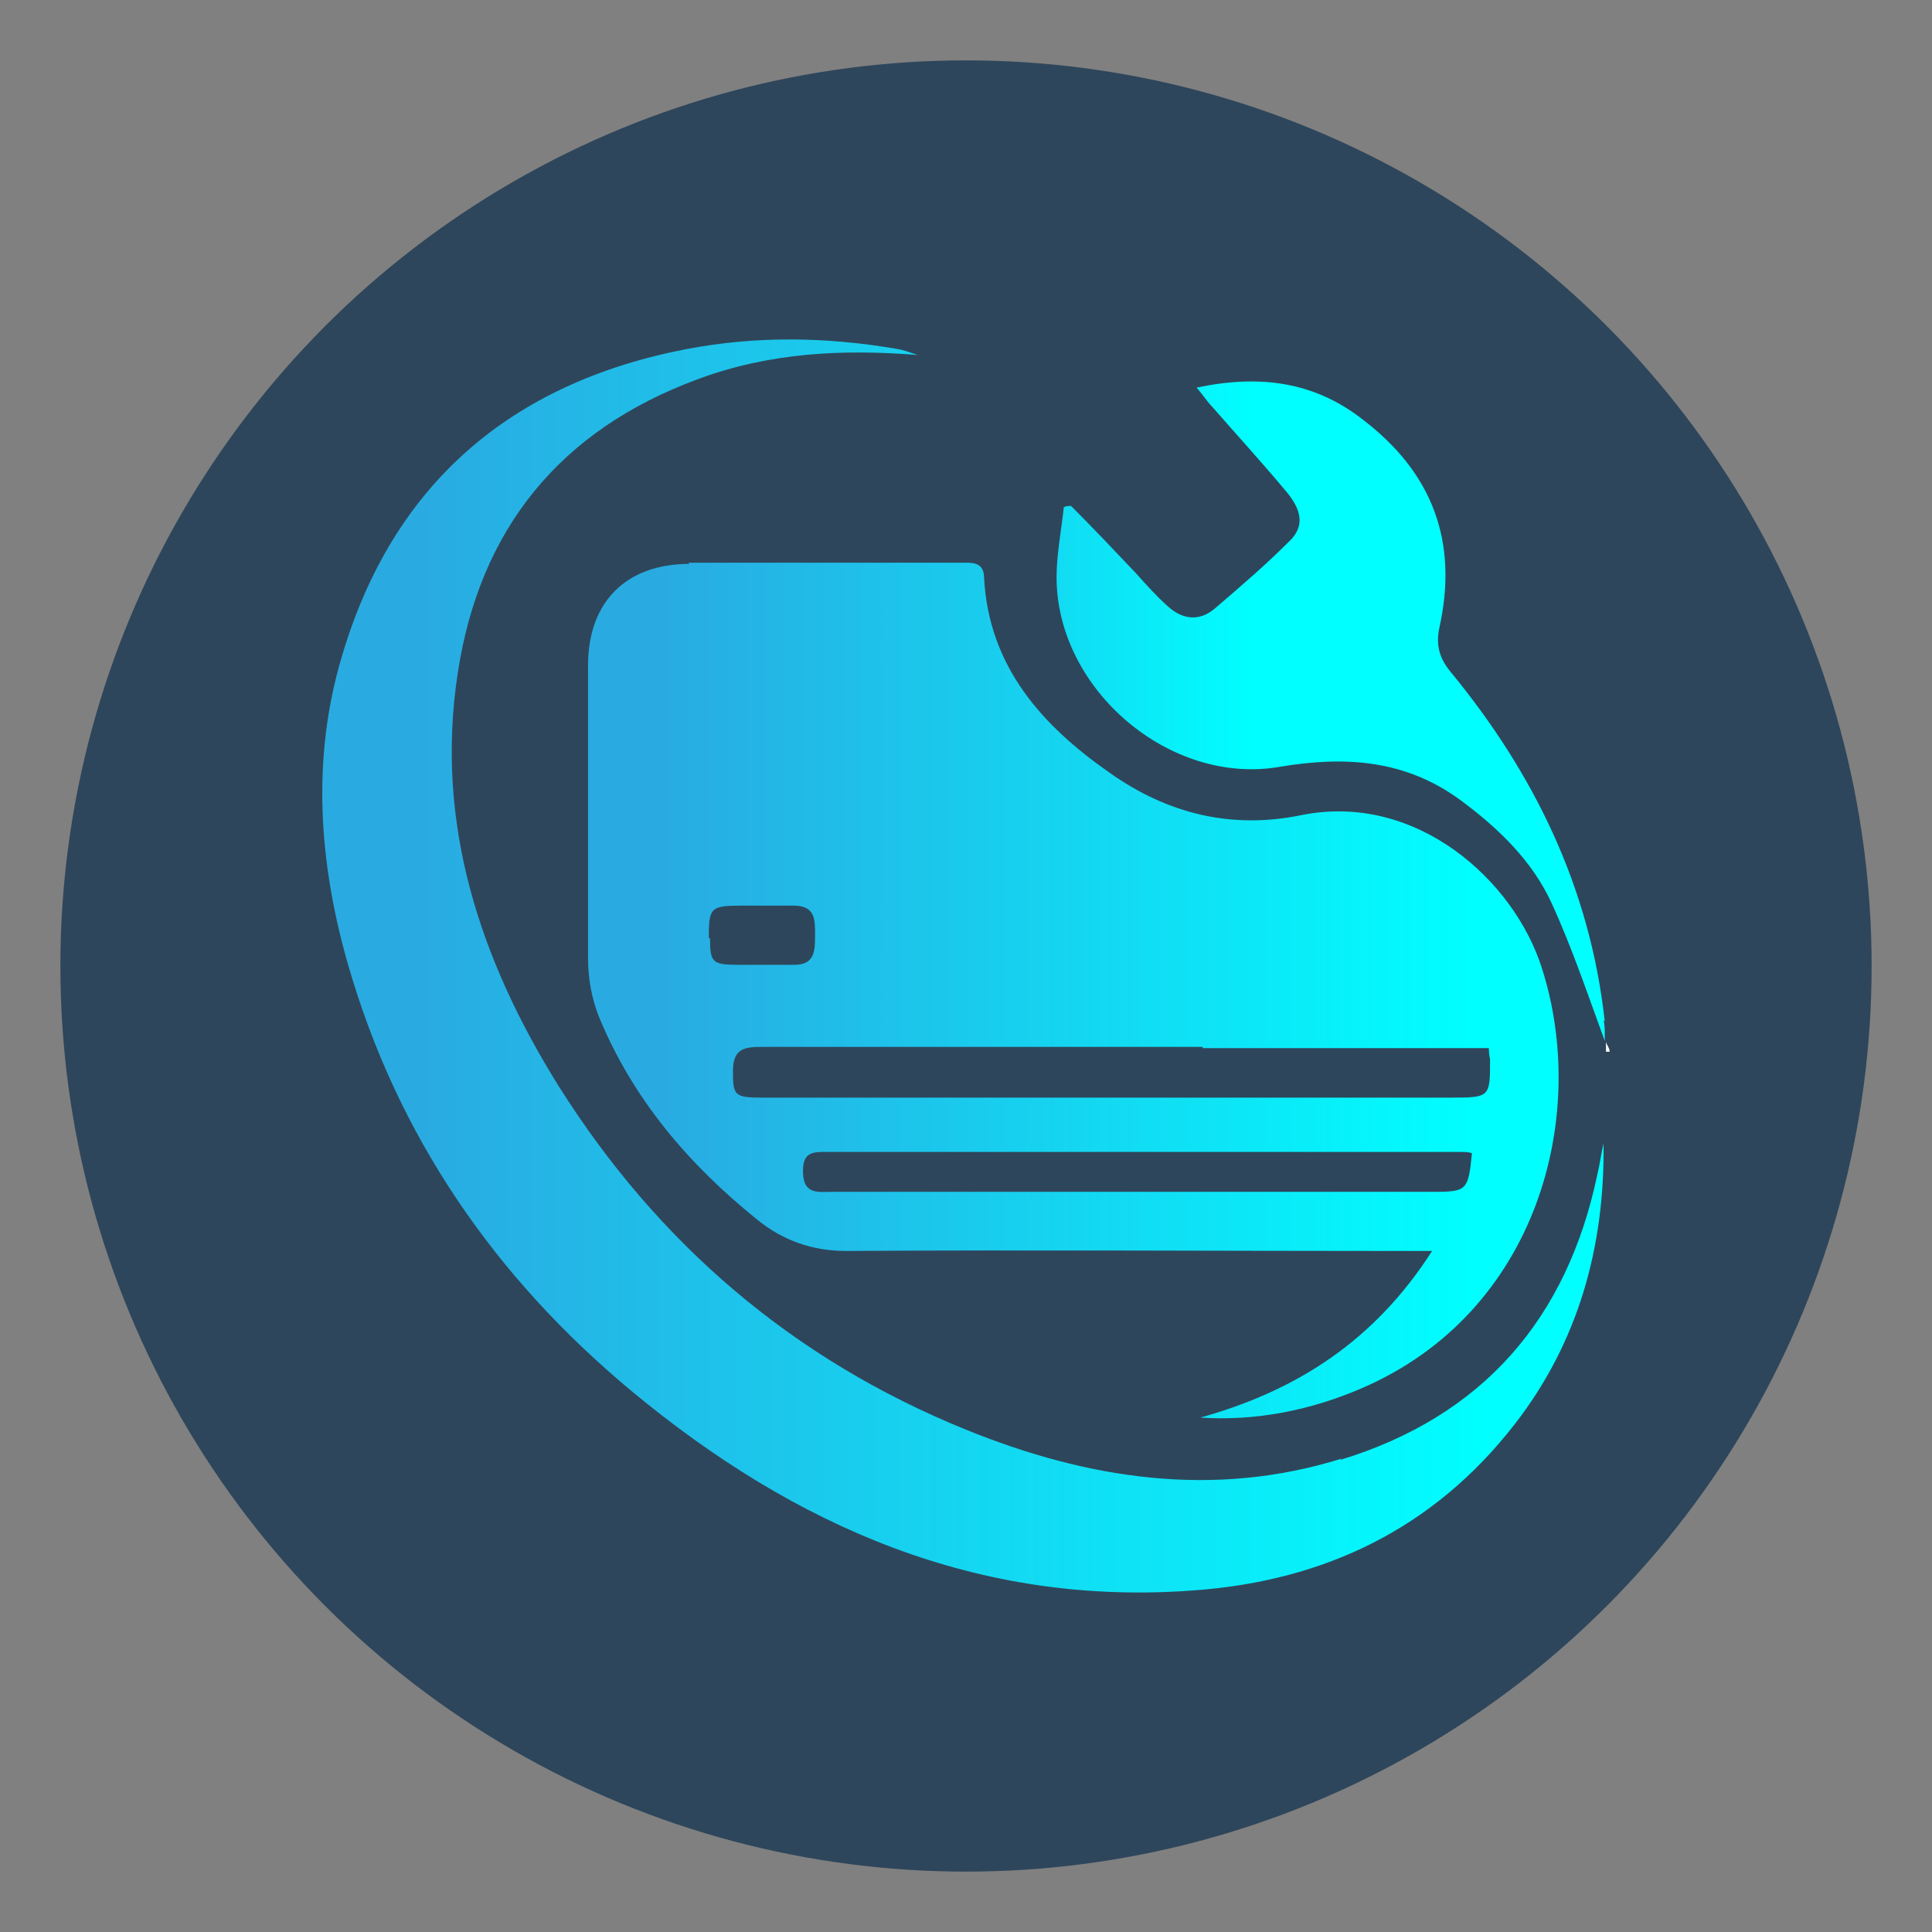
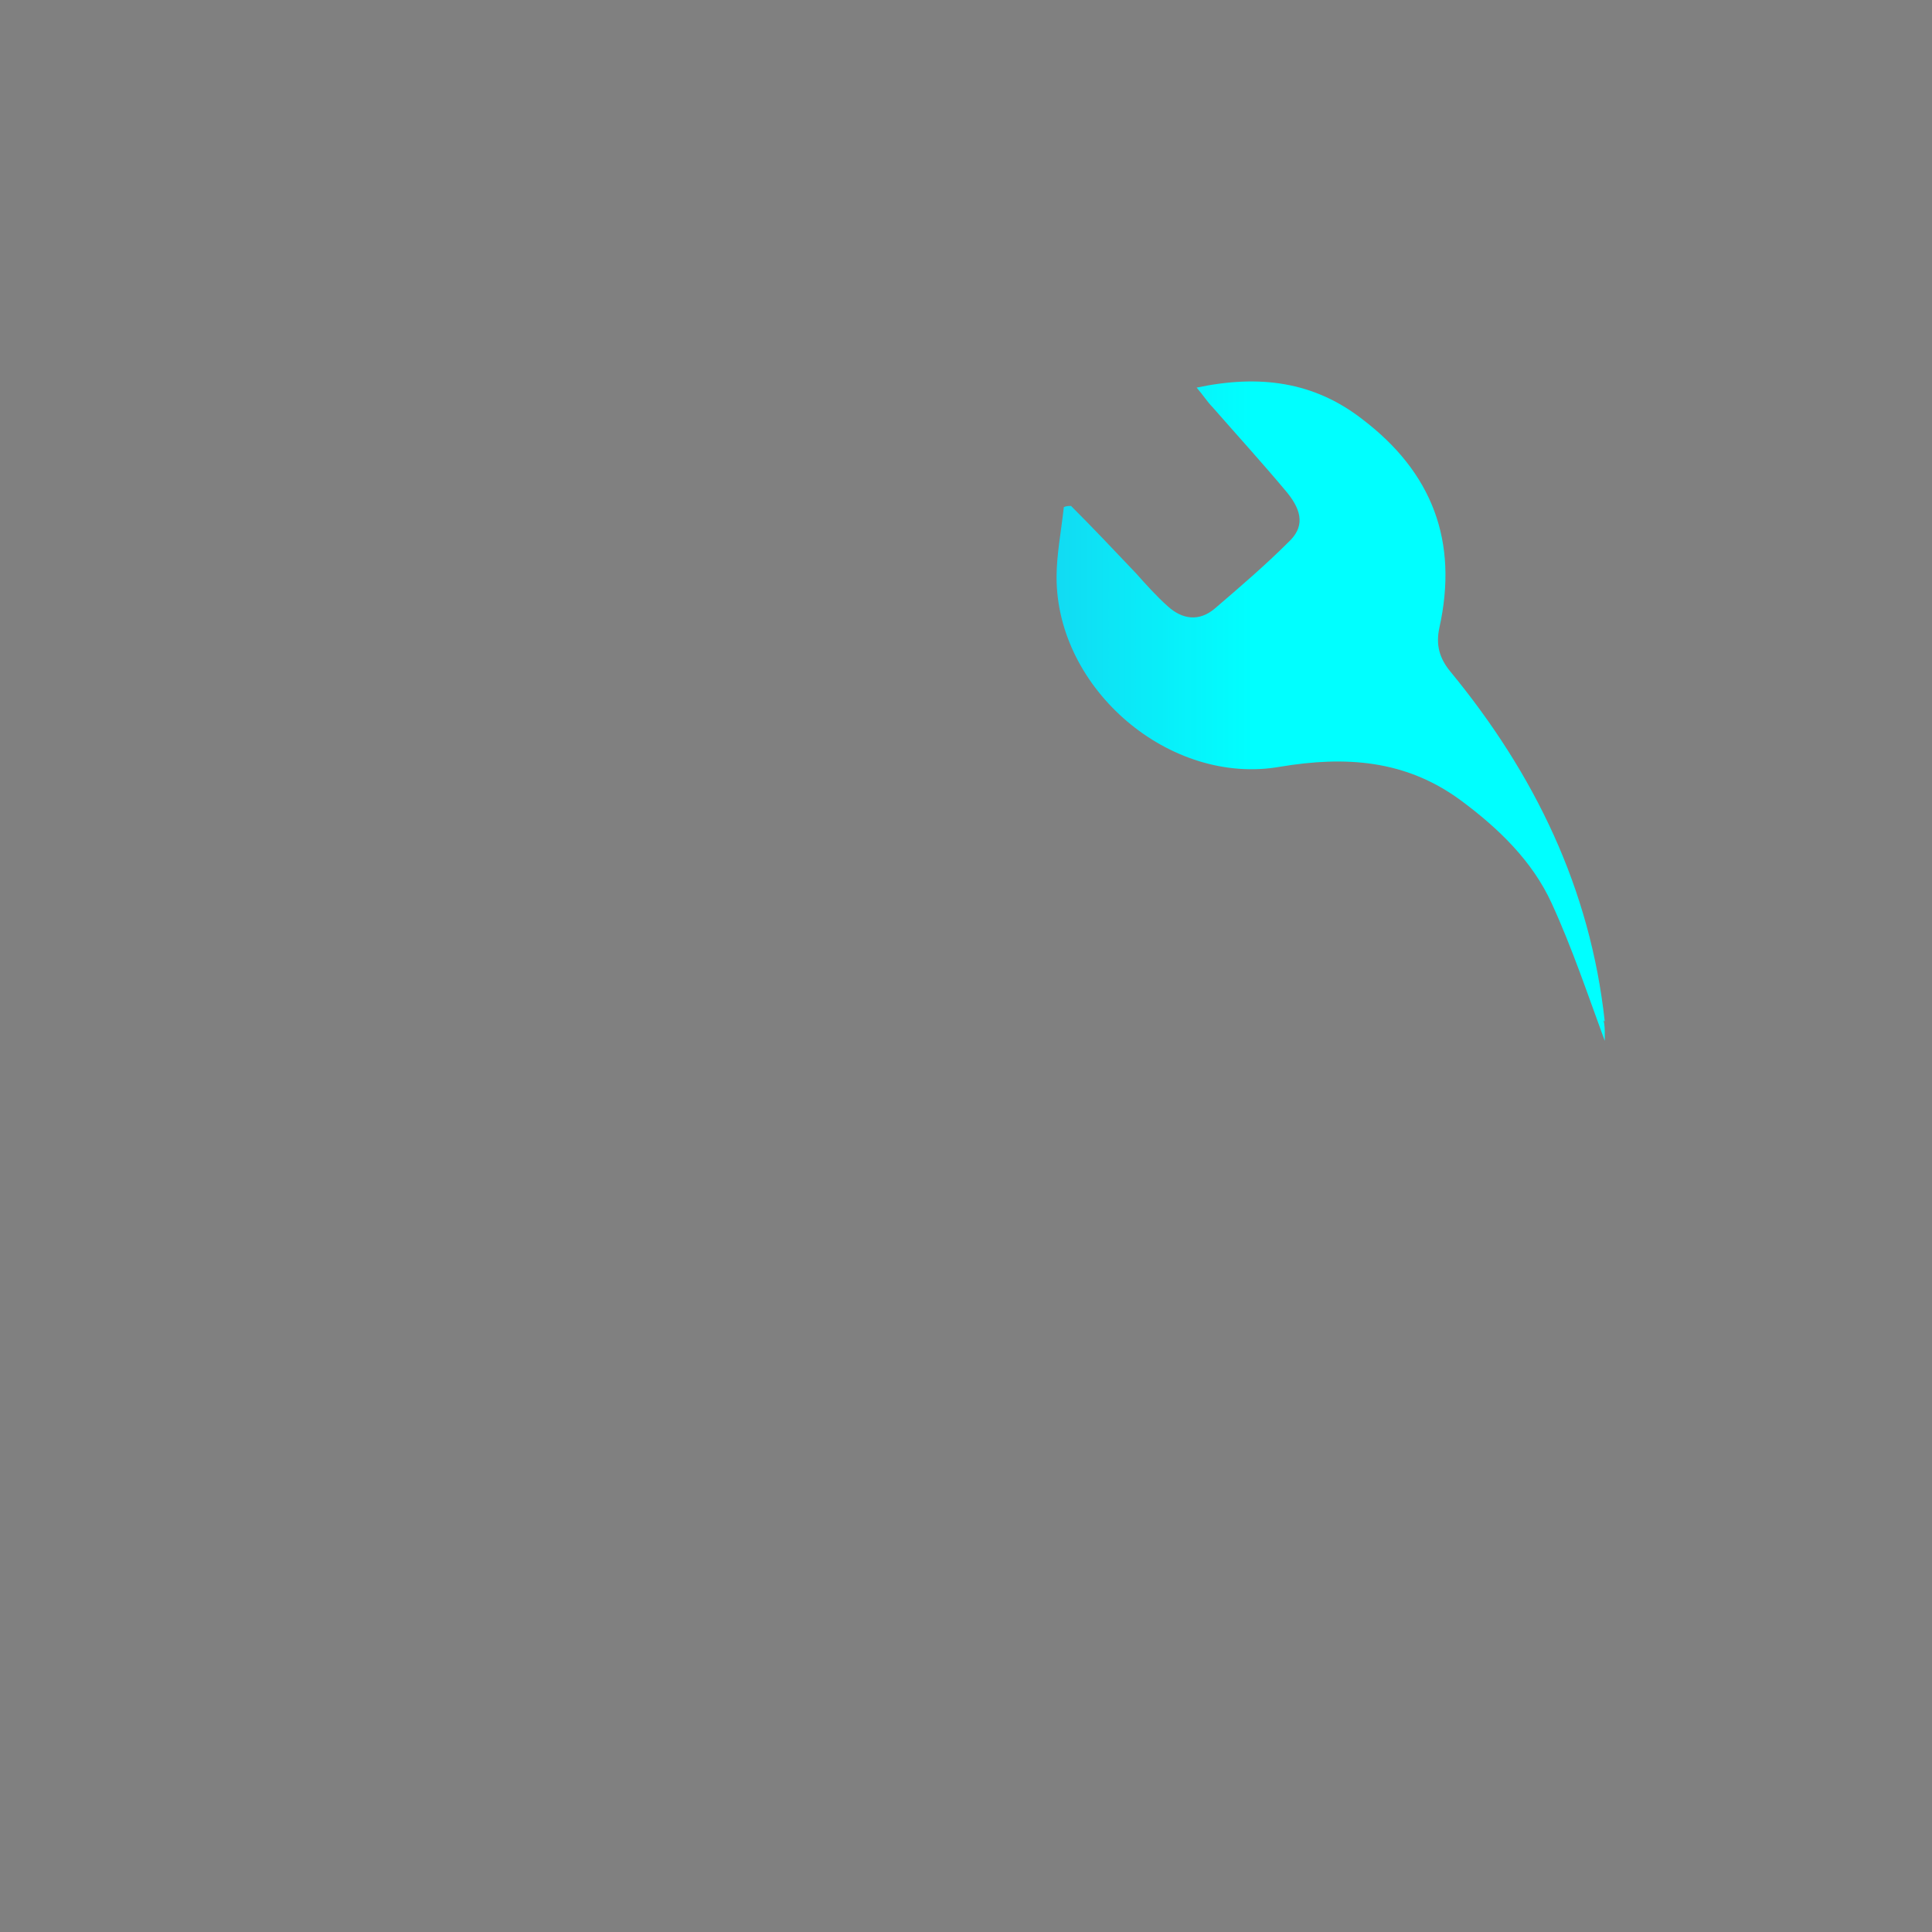
<svg xmlns="http://www.w3.org/2000/svg" xmlns:xlink="http://www.w3.org/1999/xlink" version="1.1" viewBox="0 0 16 16">
  <rect x="0" y="0" width="16" height="16" fill="#808080" stroke="none" />
  <defs>
    <style>
      .cls-1 {
        fill: url(#Gradiente_sem_nome_9);
      }

      .cls-2 {
        fill: #fff;
      }

      .cls-3 {
        fill: url(#Gradiente_sem_nome_9-2);
      }

      .cls-4 {
        fill: url(#Gradiente_sem_nome_9-3);
      }

      .cls-5 {
        fill: #2e465b;
      }
    </style>
    <linearGradient id="Gradiente_sem_nome_9" data-name="Gradiente sem nome 9" x1="4.87" y1="8.21" x2="12.91" y2="8.21" gradientUnits="userSpaceOnUse">
      <stop offset=".08" stop-color="#29abe2" />
      <stop offset=".91" stop-color="aqua" />
    </linearGradient>
    <linearGradient id="Gradiente_sem_nome_9-2" data-name="Gradiente sem nome 9" x1="2.67" y1="8" x2="13.28" y2="8" xlink:href="#Gradiente_sem_nome_9" />
    <linearGradient id="Gradiente_sem_nome_9-3" data-name="Gradiente sem nome 9" x1="6.24" y1="5.89" x2="10.78" y2="5.89" xlink:href="#Gradiente_sem_nome_9" />
  </defs>
  <g>
    <g id="Camada_1">
-       <circle class="cls-5" cx="8" cy="8" r="7.5" />
      <g>
-         <path class="cls-1" d="M5.71,4.67c-.53,0-.84.32-.84.84,0,.81,0,1.62,0,2.43,0,.16.03.33.09.48.28.68.74,1.22,1.31,1.68.21.17.45.26.74.26,1.53-.01,3.06,0,4.59,0,.07,0,.14,0,.26,0-.48.75-1.13,1.16-1.92,1.38.46.03.91-.06,1.33-.24,1.47-.63,1.89-2.26,1.5-3.48-.23-.73-1.04-1.46-1.99-1.27-.58.12-1.11-.01-1.59-.35-.56-.39-1-.88-1.04-1.61,0-.14-.1-.13-.19-.13-.75,0-1.51,0-2.26,0ZM5.87,7.77c0-.25.01-.27.27-.27.14,0,.28,0,.43,0,.18,0,.18.11.18.24,0,.13,0,.25-.17.25-.09,0-.18,0-.27,0h0c-.07,0-.14,0-.2,0-.21,0-.23-.02-.23-.22ZM11.9,9.87c-1.67,0-3.33,0-5,0-.12,0-.25.03-.25-.17,0-.12.04-.16.16-.16,1.76,0,3.53,0,5.29,0,.03,0,.06,0,.09.01-.03.3-.04.32-.3.32ZM9.96,8.68c.72,0,1.44,0,2.16,0,.07,0,.13,0,.21,0,0,.06.01.08.01.1,0,.3,0,.31-.31.31-1.91,0-3.81,0-5.72,0-.23,0-.24-.02-.24-.22,0-.19.1-.2.24-.2,1.22,0,2.43,0,3.65,0Z" />
-         <path class="cls-3" d="M11.11,12.08c-1.06.33-2.1.17-3.11-.24-1.43-.58-2.55-1.54-3.37-2.84-.65-1.04-1.03-2.17-.84-3.42.18-1.2.85-2.02,1.99-2.44.59-.22,1.2-.25,1.82-.2-.06-.02-.11-.04-.17-.05-.58-.1-1.16-.11-1.74,0-1.46.28-2.44,1.12-2.86,2.55-.25.84-.19,1.7.05,2.54.41,1.43,1.22,2.6,2.35,3.54,1.35,1.12,2.87,1.79,4.67,1.65,1.07-.08,1.97-.51,2.64-1.37.53-.68.75-1.47.74-2.33-.02.08-.03.17-.05.25-.25,1.2-.95,2.01-2.13,2.37Z" />
        <path class="cls-4" d="M13.29,8.46c-.12-1.1-.58-2.05-1.28-2.9-.09-.11-.12-.22-.09-.36.16-.72-.06-1.29-.64-1.73-.4-.31-.85-.37-1.37-.26.06.07.09.12.13.16.21.24.42.47.62.71.13.16.14.29.01.41-.19.19-.4.37-.61.55-.13.11-.27.09-.39-.02-.09-.08-.18-.18-.26-.27-.18-.19-.36-.38-.54-.56-.02,0-.04,0-.06.01-.02.19-.06.39-.06.58,0,.93.94,1.73,1.85,1.57.54-.09,1.04-.06,1.5.28.31.23.59.5.75.85.17.37.3.76.44,1.14,0-.02,0-.03,0-.05,0-.04,0-.08-.01-.12Z" />
-         <path class="cls-2" d="M13.3,8.71s.02,0,.03,0c0-.03-.02-.05-.03-.08,0,.03,0,.06,0,.08Z" />
      </g>
    </g>
  </g>
</svg>